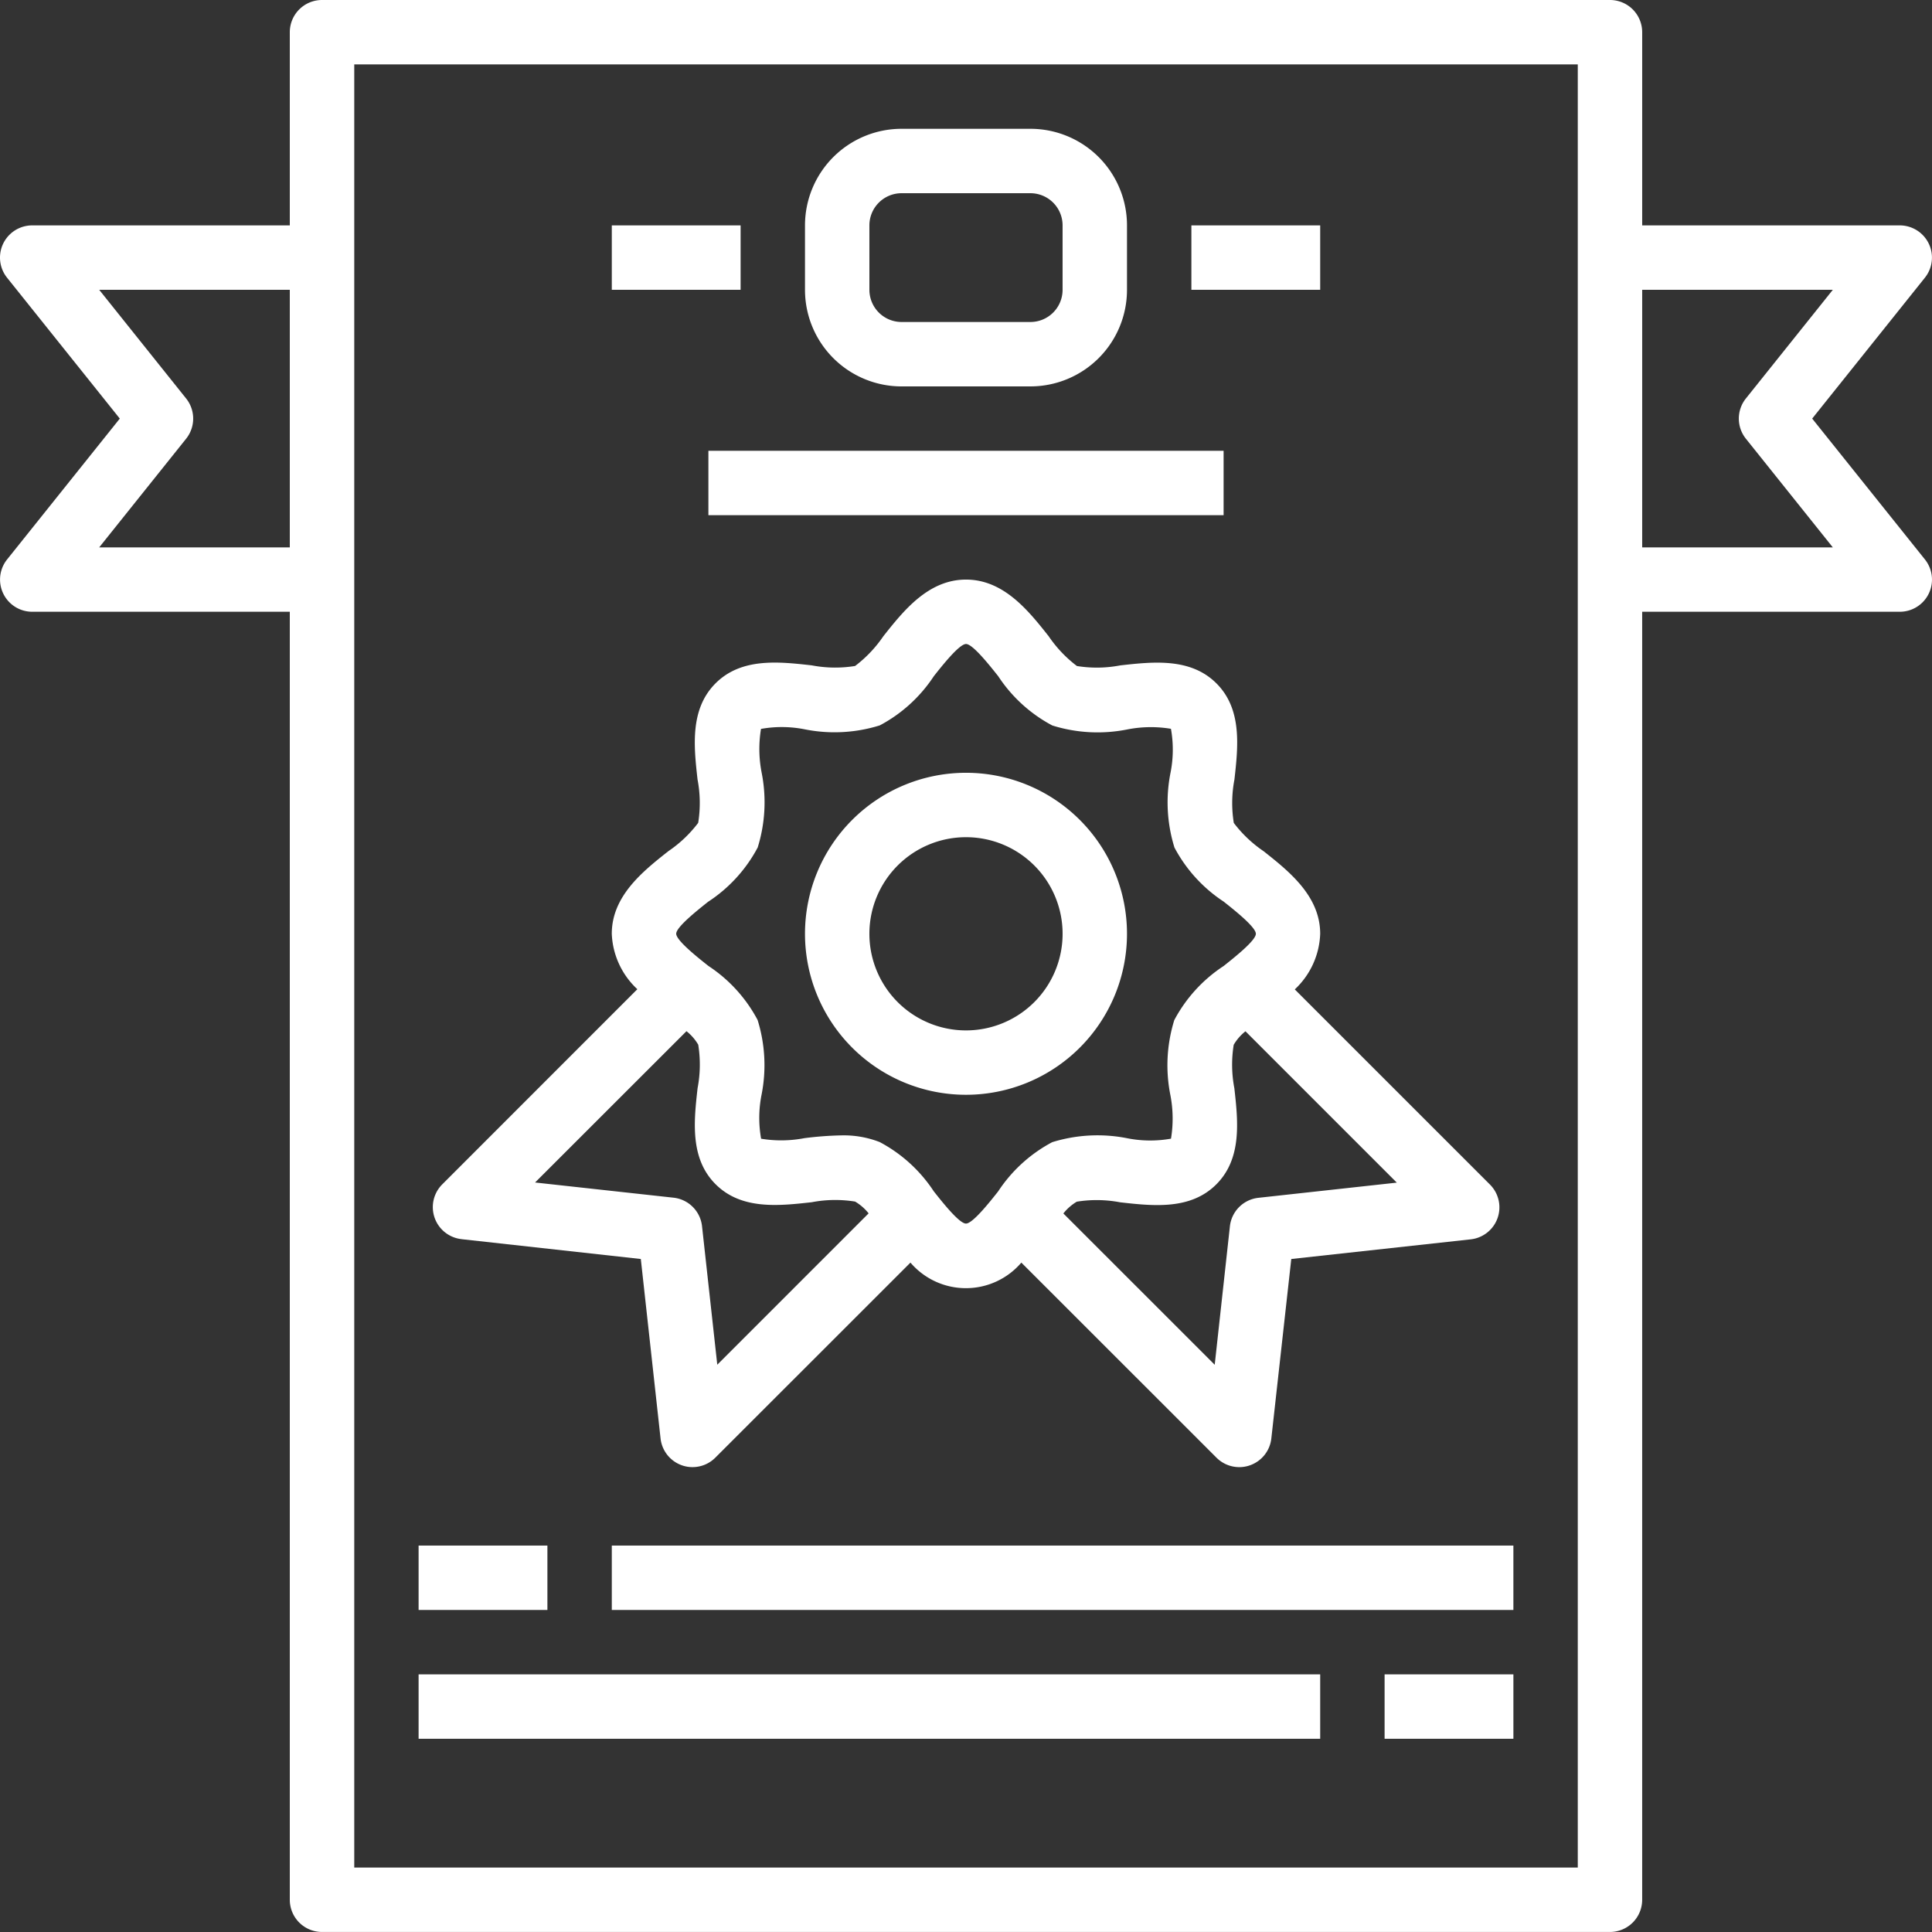
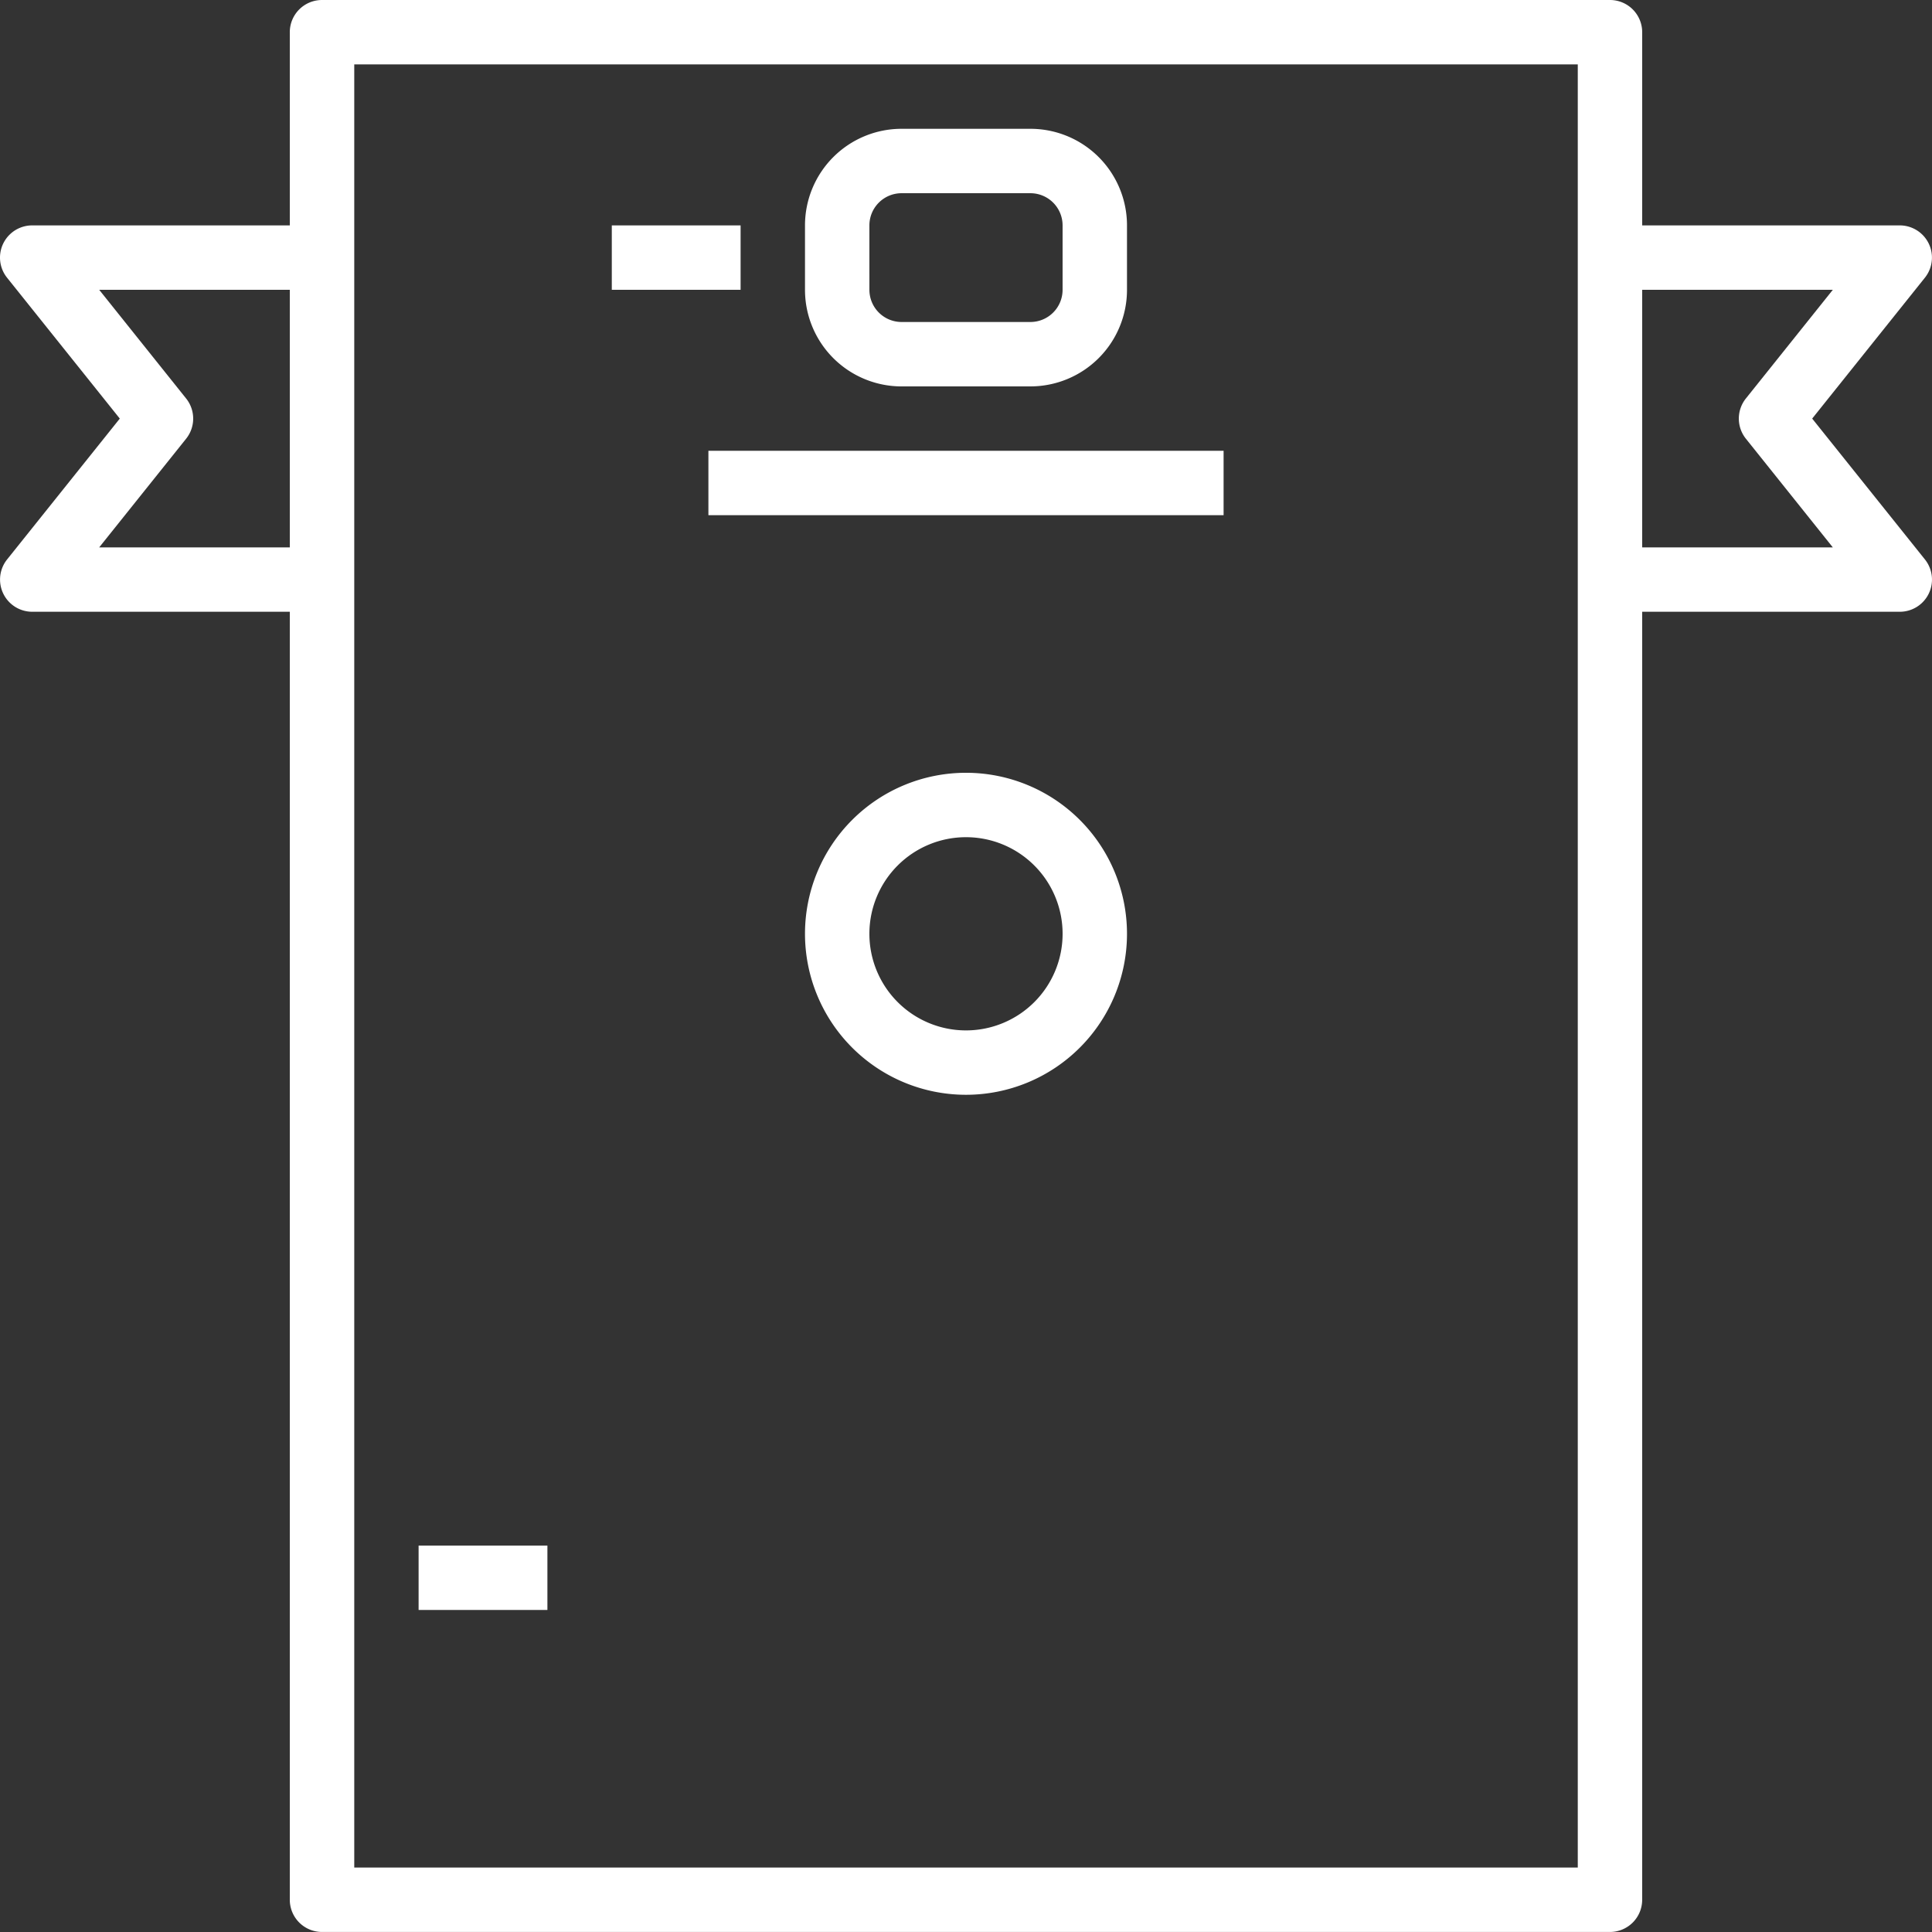
<svg xmlns="http://www.w3.org/2000/svg" width="157.273" height="157.271" viewBox="0 0 157.273 157.271">
  <rect x="0" y="0" width="157.273" height="157.271" fill="#333333" stroke="none" />
  <defs>
    <style>.a{fill:#fff;}</style>
  </defs>
  <path class="a" d="M24,16H65.939v5.242H24Z" transform="translate(33.667 20.696)" />
  <path class="a" d="M15,50H25.485v5.242H15Z" transform="translate(19.076 75.816)" />
-   <path class="a" d="M45,54H55.485v5.242H45Z" transform="translate(67.712 82.301)" />
-   <path class="a" d="M15,54H88.393v5.242H15Z" transform="translate(19.076 82.301)" />
  <path class="a" d="M40.106,52.212A13.106,13.106,0,1,0,27,39.106,13.106,13.106,0,0,0,40.106,52.212Zm0-20.969a7.864,7.864,0,1,1-7.864,7.864,7.864,7.864,0,0,1,7.864-7.864Z" transform="translate(38.53 36.908)" />
-   <path class="a" d="M17.773,73.692l14.6,1.615,1.607,14.608A2.621,2.621,0,0,0,35.713,92.1a2.553,2.553,0,0,0,.87.149,2.621,2.621,0,0,0,1.853-.768L54.323,75.6a5.934,5.934,0,0,0,9.027,0L79.237,91.482a2.621,2.621,0,0,0,1.853.768,2.553,2.553,0,0,0,.87-.149A2.621,2.621,0,0,0,83.7,89.915l1.623-14.608,14.605-1.6a2.621,2.621,0,0,0,1.573-4.456L85.609,53.36a6.5,6.5,0,0,0,2.068-4.527c0-3.083-2.556-5.1-4.611-6.726a10.241,10.241,0,0,1-2.422-2.3,10.16,10.16,0,0,1,.052-3.531c.3-2.681.64-5.725-1.465-7.827s-5.148-1.764-7.824-1.465a10.176,10.176,0,0,1-3.533.052,10.317,10.317,0,0,1-2.3-2.425C63.948,22.556,61.927,20,58.845,20s-5.1,2.558-6.729,4.611a10.343,10.343,0,0,1-2.3,2.422,10.188,10.188,0,0,1-3.536-.052c-2.676-.3-5.722-.64-7.824,1.465s-1.764,5.145-1.465,7.827a10.16,10.16,0,0,1,.052,3.531,10.241,10.241,0,0,1-2.422,2.3c-2.055,1.623-4.611,3.643-4.611,6.726a6.5,6.5,0,0,0,2.081,4.514L16.206,69.234a2.621,2.621,0,0,0,1.573,4.456Zm64.874-3.366a2.621,2.621,0,0,0-2.32,2.32L79.091,83.917,66.771,71.6a4,4,0,0,1,1.093-.959,10.191,10.191,0,0,1,3.536.052c2.679.3,5.722.642,7.824-1.465s1.764-5.145,1.465-7.827a10.16,10.16,0,0,1-.052-3.531,3.932,3.932,0,0,1,.957-1.1l12.32,12.32ZM37.875,46.212a11.966,11.966,0,0,0,4.013-4.406,12.375,12.375,0,0,0,.315-6.12,10.068,10.068,0,0,1-.047-3.531,9.612,9.612,0,0,1,3.546.031,12.354,12.354,0,0,0,6.123-.317,11.981,11.981,0,0,0,4.4-4.005c.674-.852,2.071-2.621,2.621-2.621s1.942,1.769,2.621,2.621a11.966,11.966,0,0,0,4.406,4.013A12.359,12.359,0,0,0,72,32.194a9.926,9.926,0,0,1,3.528-.047,9.659,9.659,0,0,1-.029,3.546,12.375,12.375,0,0,0,.315,6.12,11.966,11.966,0,0,0,4.005,4.4c.849.674,2.621,2.071,2.621,2.621s-1.769,1.942-2.621,2.621A11.966,11.966,0,0,0,75.8,55.86a12.375,12.375,0,0,0-.315,6.12,10.068,10.068,0,0,1,.047,3.531,9.611,9.611,0,0,1-3.546-.031,12.448,12.448,0,0,0-6.123.317,11.981,11.981,0,0,0-4.4,4.005c-.674.852-2.071,2.621-2.621,2.621S56.9,70.654,56.223,69.8a11.966,11.966,0,0,0-4.406-4.013,8.052,8.052,0,0,0-3.114-.543,27.715,27.715,0,0,0-3.009.225,10.052,10.052,0,0,1-3.528.047,9.659,9.659,0,0,1,.029-3.546,12.375,12.375,0,0,0-.315-6.12,11.966,11.966,0,0,0-4.005-4.4c-.849-.674-2.621-2.071-2.621-2.621s1.769-1.942,2.621-2.621ZM36.09,56.762a3.932,3.932,0,0,1,.957,1.1,10.16,10.16,0,0,1-.052,3.531c-.3,2.681-.64,5.725,1.465,7.827s5.143,1.764,7.824,1.465a10.173,10.173,0,0,1,3.533-.052,4,4,0,0,1,1.1.959l-12.32,12.32L37.356,72.636a2.621,2.621,0,0,0-2.32-2.32L23.765,69.079Z" transform="translate(19.792 27.181)" />
  <path class="a" d="M149.52,36.075l9.174-11.468a2.621,2.621,0,0,0-2.045-4.259H135.681V4.621A2.621,2.621,0,0,0,133.059,2H28.212a2.621,2.621,0,0,0-2.621,2.621V20.348H4.622a2.621,2.621,0,0,0-2.047,4.259l9.177,11.468L2.577,47.543A2.621,2.621,0,0,0,4.622,51.8H25.591V156.649a2.621,2.621,0,0,0,2.621,2.621H133.059a2.621,2.621,0,0,0,2.621-2.621V51.8H156.65a2.621,2.621,0,0,0,2.047-4.259ZM10.074,46.56l7.077-8.846a2.621,2.621,0,0,0,0-3.276l-7.075-8.846H25.591V46.56ZM130.438,154.028h-99.6V7.242h99.6ZM135.681,46.56V25.591H151.2l-7.077,8.846a2.621,2.621,0,0,0,0,3.276L151.2,46.56Z" transform="translate(-2 -2)" />
-   <path class="a" d="M39,9H49.485v5.242H39Z" transform="translate(57.984 9.348)" />
  <path class="a" d="M21,9H31.485v5.242H21Z" transform="translate(28.803 9.348)" />
-   <path class="a" d="M21,50H94.393v5.242H21Z" transform="translate(28.803 75.816)" />
  <path class="a" d="M34.864,26.969H45.348a7.864,7.864,0,0,0,7.864-7.864V13.864A7.864,7.864,0,0,0,45.348,6H34.864A7.864,7.864,0,0,0,27,13.864v5.242a7.864,7.864,0,0,0,7.864,7.864ZM32.242,13.864a2.621,2.621,0,0,1,2.621-2.621H45.348a2.621,2.621,0,0,1,2.621,2.621v5.242a2.621,2.621,0,0,1-2.621,2.621H34.864a2.621,2.621,0,0,1-2.621-2.621Z" transform="translate(38.53 4.485)" />
</svg>